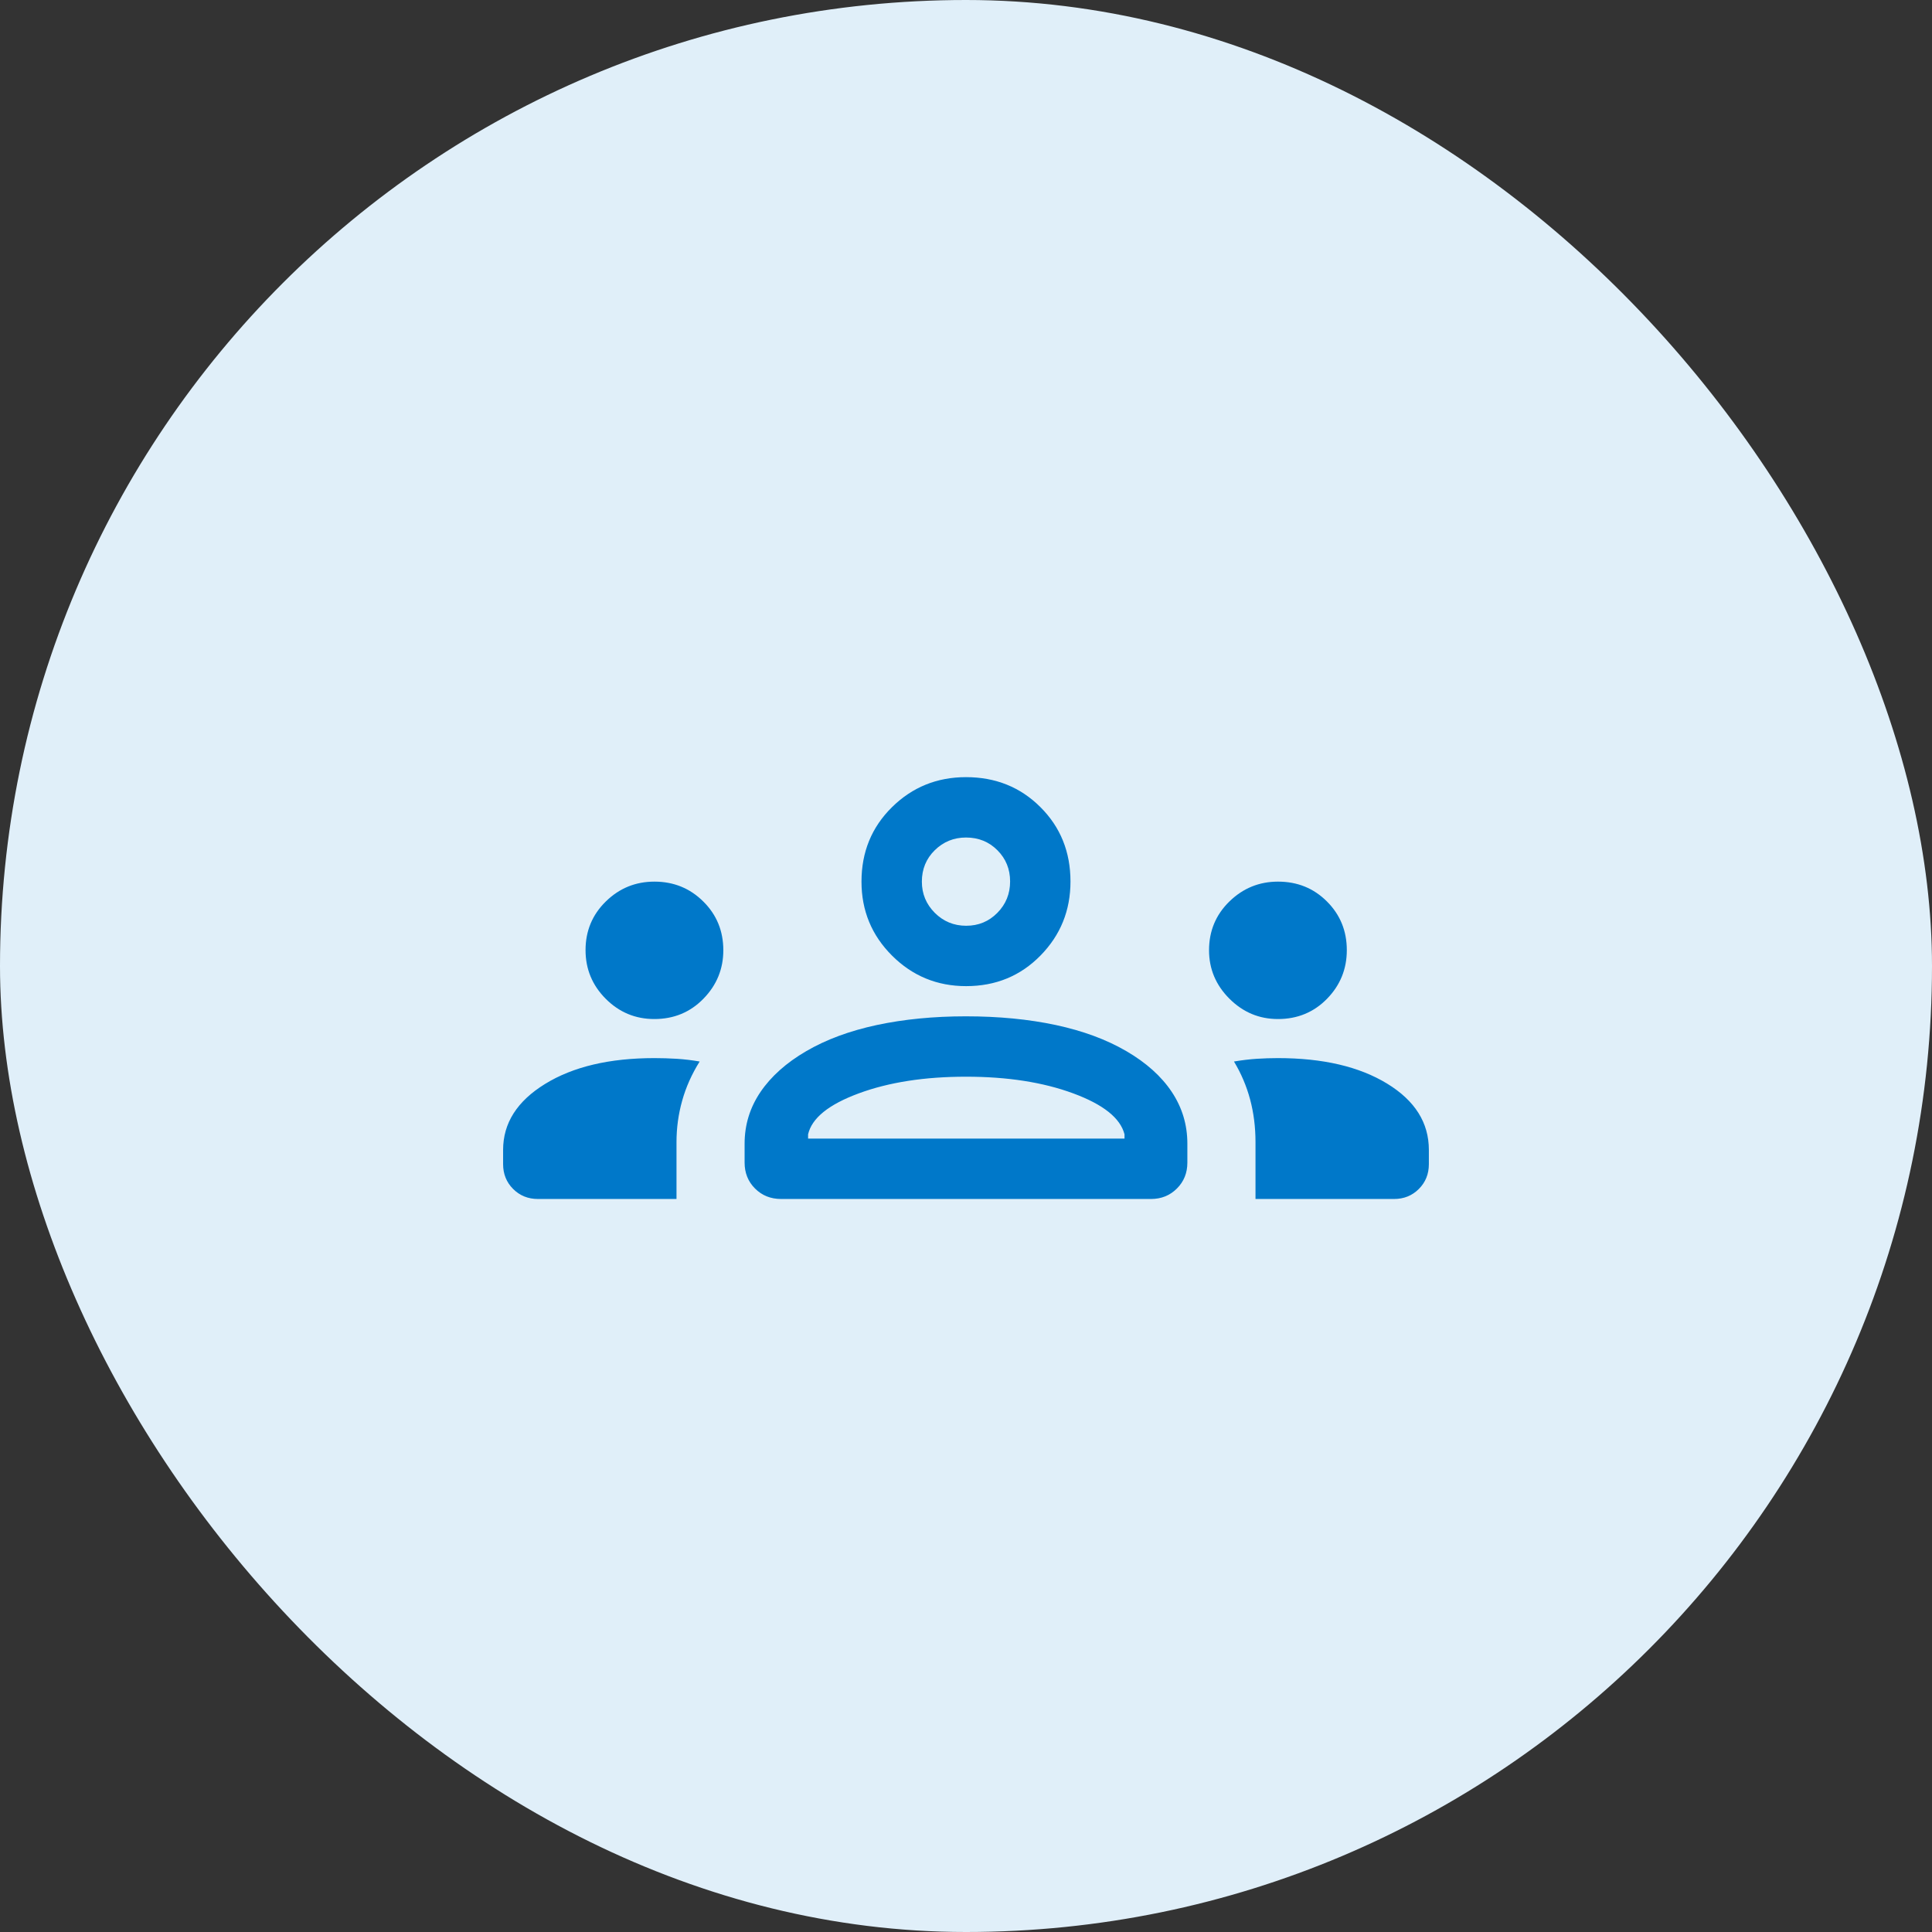
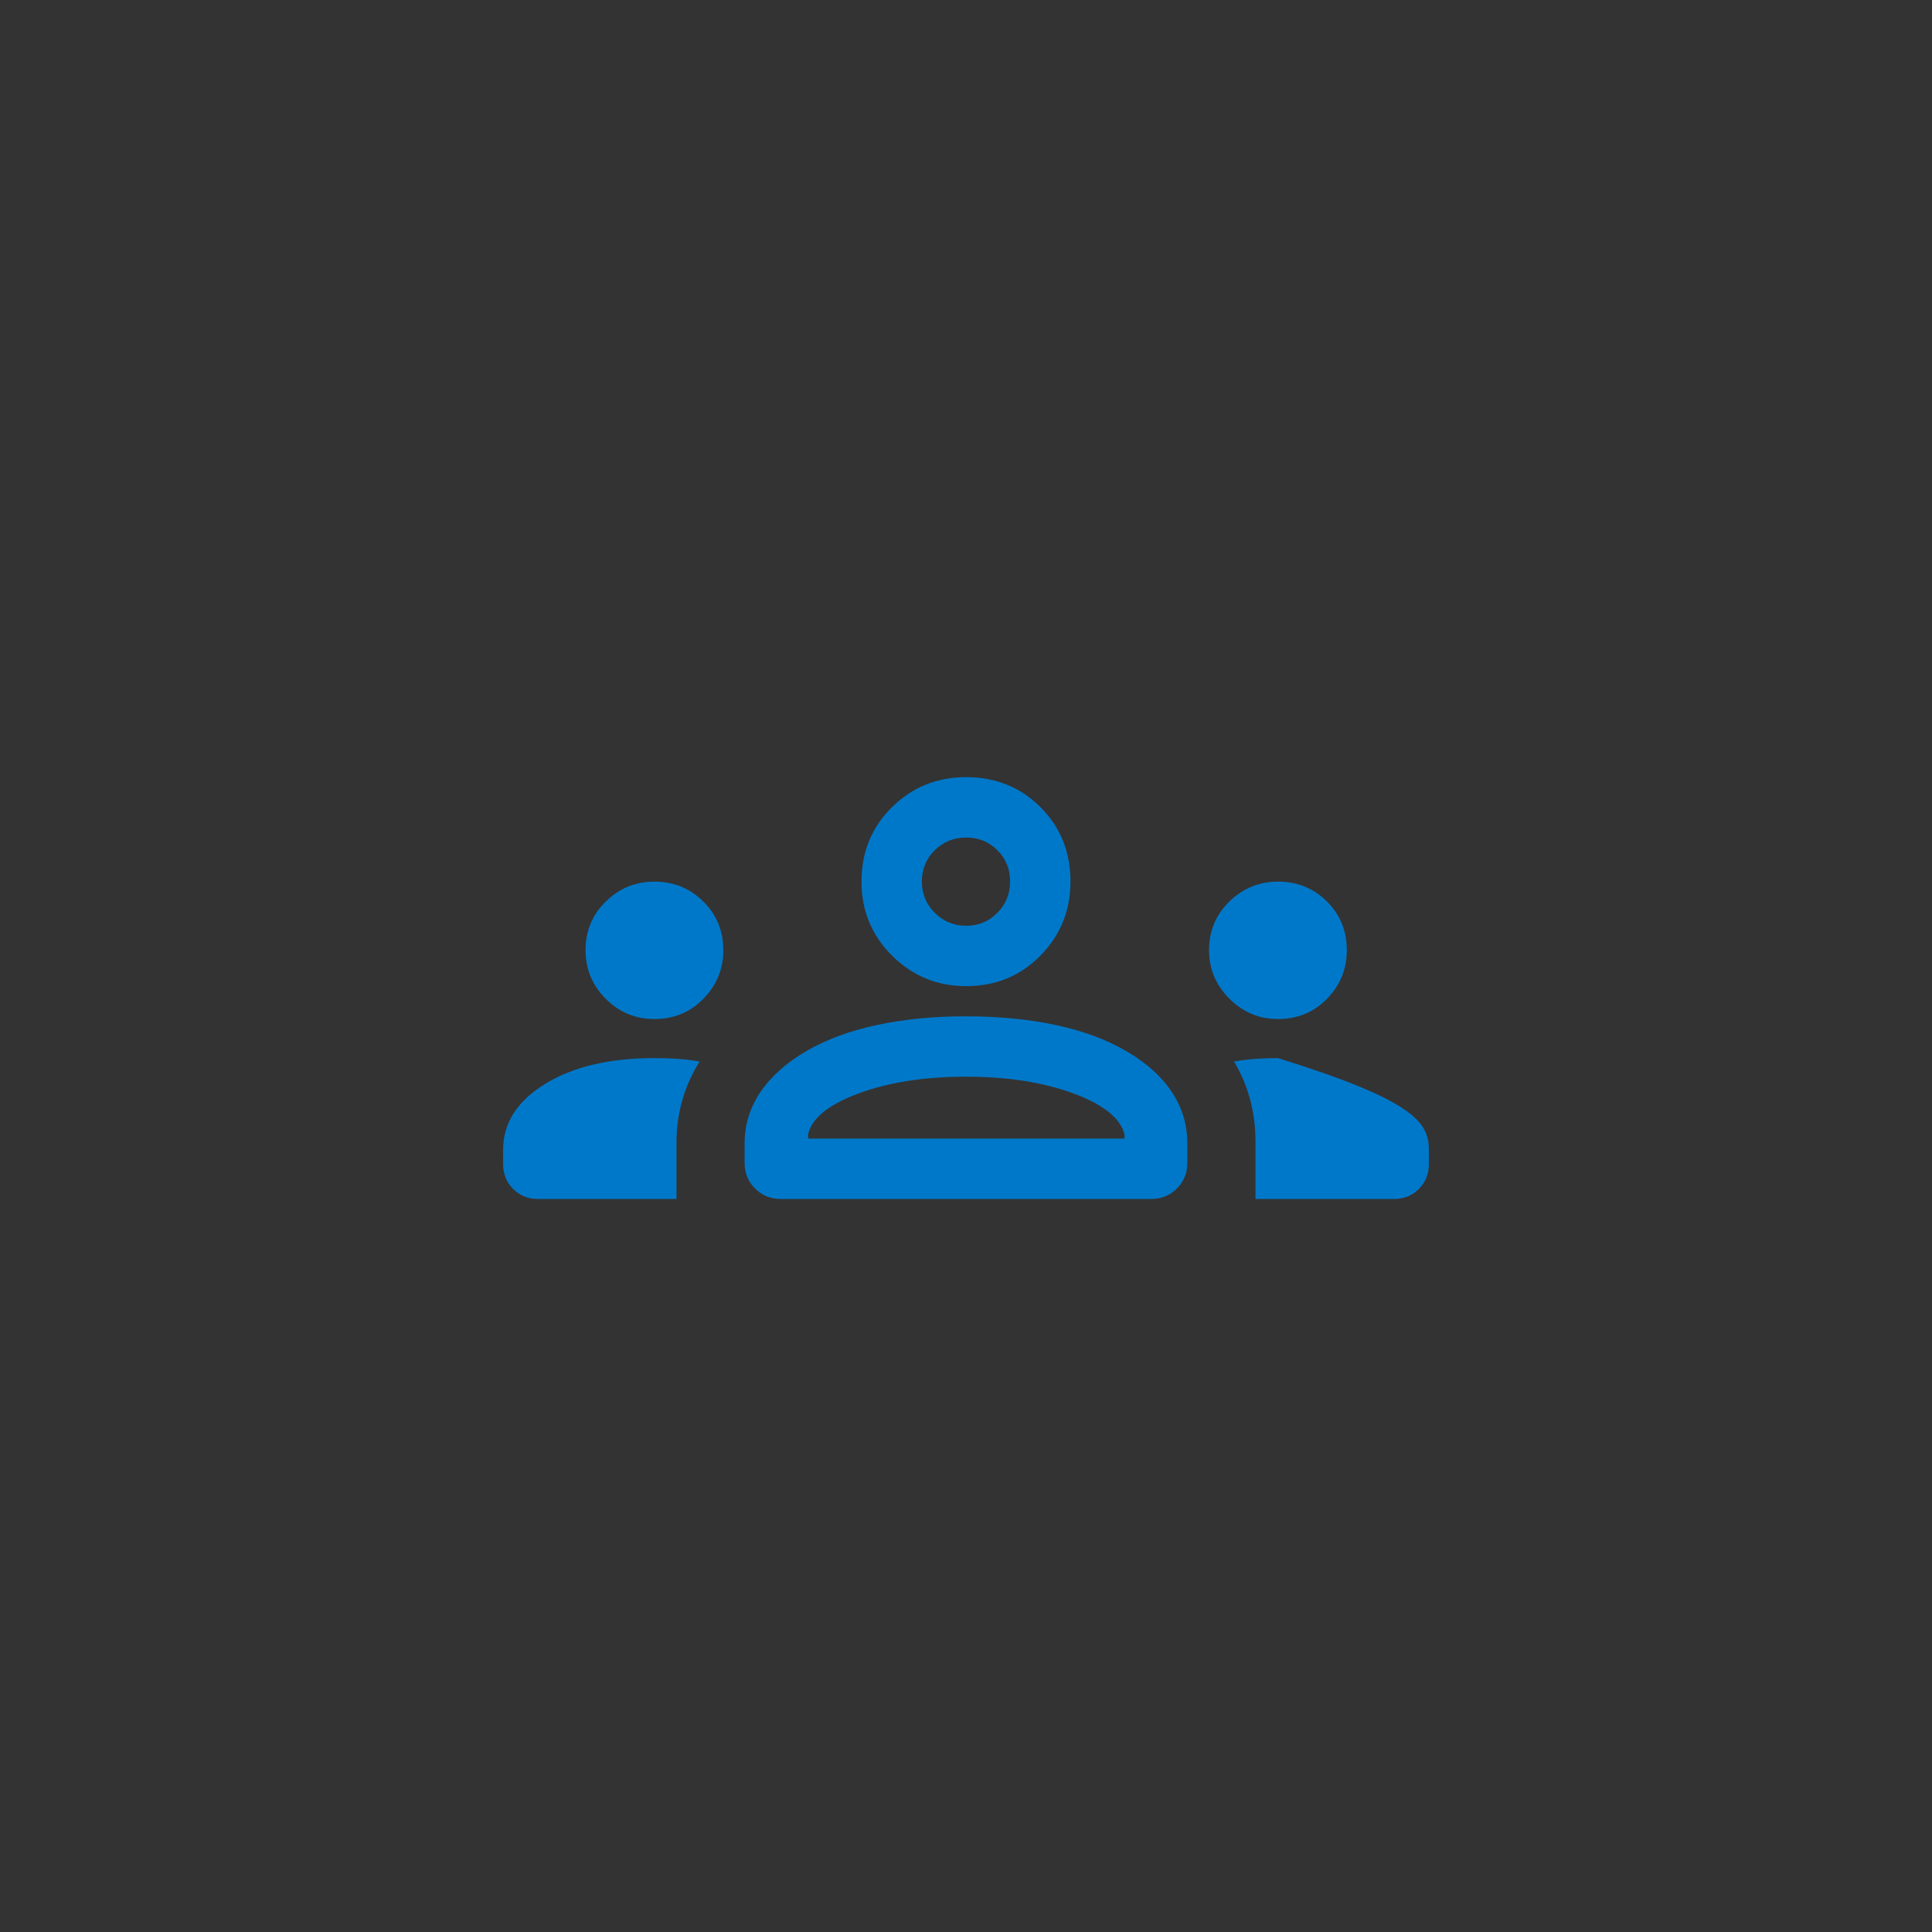
<svg xmlns="http://www.w3.org/2000/svg" width="64" height="64" viewBox="0 0 64 64" fill="none">
  <rect x="0" y="0" width="64" height="64" fill="#333333" stroke="none" />
-   <rect width="64" height="64" rx="32" fill="#E0EFF9" />
-   <path d="M17.82 39.718C17.493 39.718 17.219 39.607 16.998 39.386C16.777 39.165 16.666 38.891 16.666 38.564V38.092C16.666 37.205 17.13 36.477 18.056 35.907C18.983 35.336 20.19 35.051 21.679 35.051C21.925 35.051 22.173 35.059 22.423 35.074C22.672 35.09 22.924 35.12 23.177 35.164C22.917 35.58 22.724 36.011 22.599 36.458C22.473 36.905 22.41 37.363 22.41 37.833V39.718H17.82ZM25.877 39.718C25.53 39.718 25.241 39.602 25.011 39.371C24.781 39.141 24.666 38.854 24.666 38.513V37.885C24.666 37.26 24.842 36.69 25.192 36.173C25.543 35.656 26.048 35.205 26.707 34.821C27.367 34.436 28.147 34.148 29.046 33.955C29.945 33.763 30.928 33.667 31.995 33.667C33.082 33.667 34.075 33.763 34.974 33.955C35.873 34.148 36.653 34.436 37.313 34.821C37.972 35.205 38.474 35.656 38.818 36.173C39.161 36.69 39.333 37.26 39.333 37.885V38.513C39.333 38.854 39.218 39.141 38.987 39.371C38.756 39.602 38.469 39.718 38.128 39.718H25.877ZM41.59 39.718V37.835C41.59 37.333 41.53 36.861 41.411 36.418C41.292 35.975 41.114 35.557 40.877 35.164C41.138 35.12 41.388 35.09 41.627 35.074C41.865 35.059 42.101 35.051 42.333 35.051C43.822 35.051 45.028 35.333 45.95 35.896C46.872 36.459 47.333 37.191 47.333 38.092V38.564C47.333 38.891 47.222 39.165 47.001 39.386C46.78 39.607 46.506 39.718 46.179 39.718H41.59ZM26.769 37.718H37.251V37.577C37.114 37.038 36.547 36.586 35.548 36.218C34.55 35.85 33.367 35.667 32 35.667C30.632 35.667 29.449 35.85 28.451 36.218C27.453 36.586 26.892 37.038 26.769 37.577V37.718ZM21.676 33.757C21.047 33.757 20.511 33.533 20.065 33.086C19.62 32.639 19.397 32.102 19.397 31.474C19.397 30.839 19.621 30.301 20.068 29.863C20.515 29.424 21.052 29.205 21.679 29.205C22.315 29.205 22.855 29.424 23.297 29.863C23.74 30.301 23.961 30.84 23.961 31.478C23.961 32.098 23.742 32.633 23.304 33.082C22.866 33.532 22.323 33.757 21.676 33.757ZM42.333 33.757C41.711 33.757 41.175 33.532 40.725 33.082C40.276 32.633 40.051 32.098 40.051 31.478C40.051 30.84 40.276 30.301 40.725 29.863C41.175 29.424 41.712 29.205 42.336 29.205C42.978 29.205 43.519 29.424 43.957 29.863C44.396 30.301 44.615 30.839 44.615 31.474C44.615 32.102 44.396 32.639 43.959 33.086C43.522 33.533 42.98 33.757 42.333 33.757ZM32.004 32.667C31.044 32.667 30.226 32.33 29.551 31.657C28.876 30.984 28.538 30.167 28.538 29.205C28.538 28.224 28.875 27.402 29.548 26.739C30.221 26.076 31.038 25.744 32 25.744C32.98 25.744 33.803 26.075 34.466 26.738C35.13 27.4 35.461 28.221 35.461 29.201C35.461 30.161 35.13 30.979 34.467 31.654C33.805 32.329 32.984 32.667 32.004 32.667ZM32.006 30.667C32.414 30.667 32.758 30.524 33.039 30.239C33.321 29.953 33.461 29.607 33.461 29.199C33.461 28.791 33.321 28.447 33.041 28.166C32.761 27.884 32.414 27.744 32 27.744C31.596 27.744 31.252 27.884 30.966 28.164C30.681 28.444 30.538 28.791 30.538 29.205C30.538 29.609 30.681 29.953 30.966 30.239C31.252 30.524 31.599 30.667 32.006 30.667Z" fill="#0078C9" />
+   <path d="M17.82 39.718C17.493 39.718 17.219 39.607 16.998 39.386C16.777 39.165 16.666 38.891 16.666 38.564V38.092C16.666 37.205 17.13 36.477 18.056 35.907C18.983 35.336 20.19 35.051 21.679 35.051C21.925 35.051 22.173 35.059 22.423 35.074C22.672 35.09 22.924 35.12 23.177 35.164C22.917 35.58 22.724 36.011 22.599 36.458C22.473 36.905 22.41 37.363 22.41 37.833V39.718H17.82ZM25.877 39.718C25.53 39.718 25.241 39.602 25.011 39.371C24.781 39.141 24.666 38.854 24.666 38.513V37.885C24.666 37.26 24.842 36.69 25.192 36.173C25.543 35.656 26.048 35.205 26.707 34.821C27.367 34.436 28.147 34.148 29.046 33.955C29.945 33.763 30.928 33.667 31.995 33.667C33.082 33.667 34.075 33.763 34.974 33.955C35.873 34.148 36.653 34.436 37.313 34.821C37.972 35.205 38.474 35.656 38.818 36.173C39.161 36.69 39.333 37.26 39.333 37.885V38.513C39.333 38.854 39.218 39.141 38.987 39.371C38.756 39.602 38.469 39.718 38.128 39.718H25.877ZM41.59 39.718V37.835C41.59 37.333 41.53 36.861 41.411 36.418C41.292 35.975 41.114 35.557 40.877 35.164C41.138 35.12 41.388 35.09 41.627 35.074C41.865 35.059 42.101 35.051 42.333 35.051C46.872 36.459 47.333 37.191 47.333 38.092V38.564C47.333 38.891 47.222 39.165 47.001 39.386C46.78 39.607 46.506 39.718 46.179 39.718H41.59ZM26.769 37.718H37.251V37.577C37.114 37.038 36.547 36.586 35.548 36.218C34.55 35.85 33.367 35.667 32 35.667C30.632 35.667 29.449 35.85 28.451 36.218C27.453 36.586 26.892 37.038 26.769 37.577V37.718ZM21.676 33.757C21.047 33.757 20.511 33.533 20.065 33.086C19.62 32.639 19.397 32.102 19.397 31.474C19.397 30.839 19.621 30.301 20.068 29.863C20.515 29.424 21.052 29.205 21.679 29.205C22.315 29.205 22.855 29.424 23.297 29.863C23.74 30.301 23.961 30.84 23.961 31.478C23.961 32.098 23.742 32.633 23.304 33.082C22.866 33.532 22.323 33.757 21.676 33.757ZM42.333 33.757C41.711 33.757 41.175 33.532 40.725 33.082C40.276 32.633 40.051 32.098 40.051 31.478C40.051 30.84 40.276 30.301 40.725 29.863C41.175 29.424 41.712 29.205 42.336 29.205C42.978 29.205 43.519 29.424 43.957 29.863C44.396 30.301 44.615 30.839 44.615 31.474C44.615 32.102 44.396 32.639 43.959 33.086C43.522 33.533 42.98 33.757 42.333 33.757ZM32.004 32.667C31.044 32.667 30.226 32.33 29.551 31.657C28.876 30.984 28.538 30.167 28.538 29.205C28.538 28.224 28.875 27.402 29.548 26.739C30.221 26.076 31.038 25.744 32 25.744C32.98 25.744 33.803 26.075 34.466 26.738C35.13 27.4 35.461 28.221 35.461 29.201C35.461 30.161 35.13 30.979 34.467 31.654C33.805 32.329 32.984 32.667 32.004 32.667ZM32.006 30.667C32.414 30.667 32.758 30.524 33.039 30.239C33.321 29.953 33.461 29.607 33.461 29.199C33.461 28.791 33.321 28.447 33.041 28.166C32.761 27.884 32.414 27.744 32 27.744C31.596 27.744 31.252 27.884 30.966 28.164C30.681 28.444 30.538 28.791 30.538 29.205C30.538 29.609 30.681 29.953 30.966 30.239C31.252 30.524 31.599 30.667 32.006 30.667Z" fill="#0078C9" />
</svg>